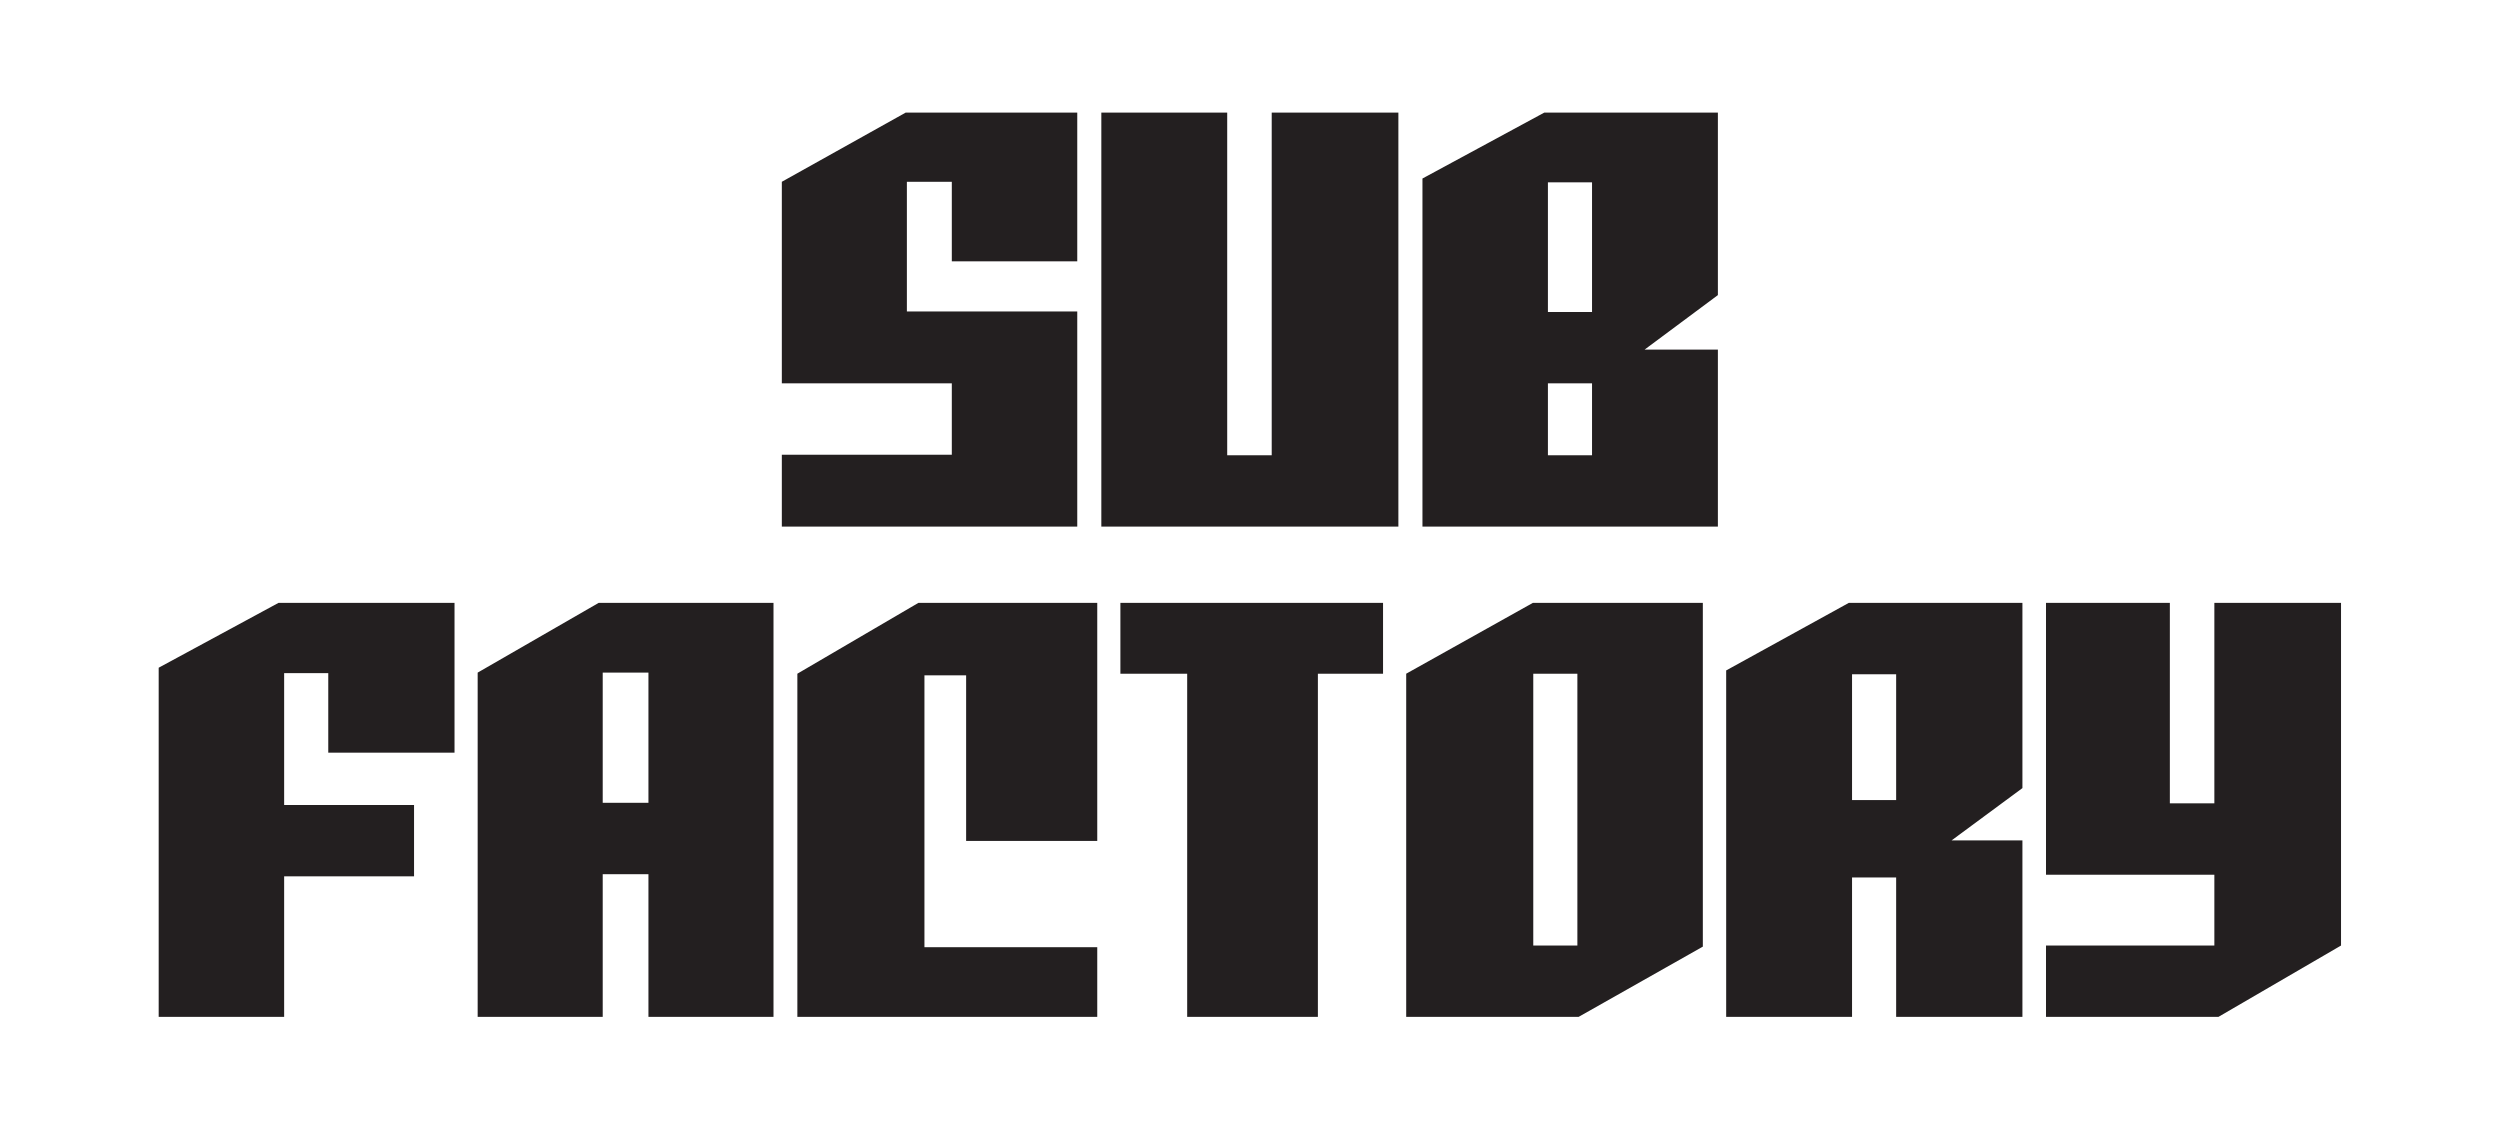
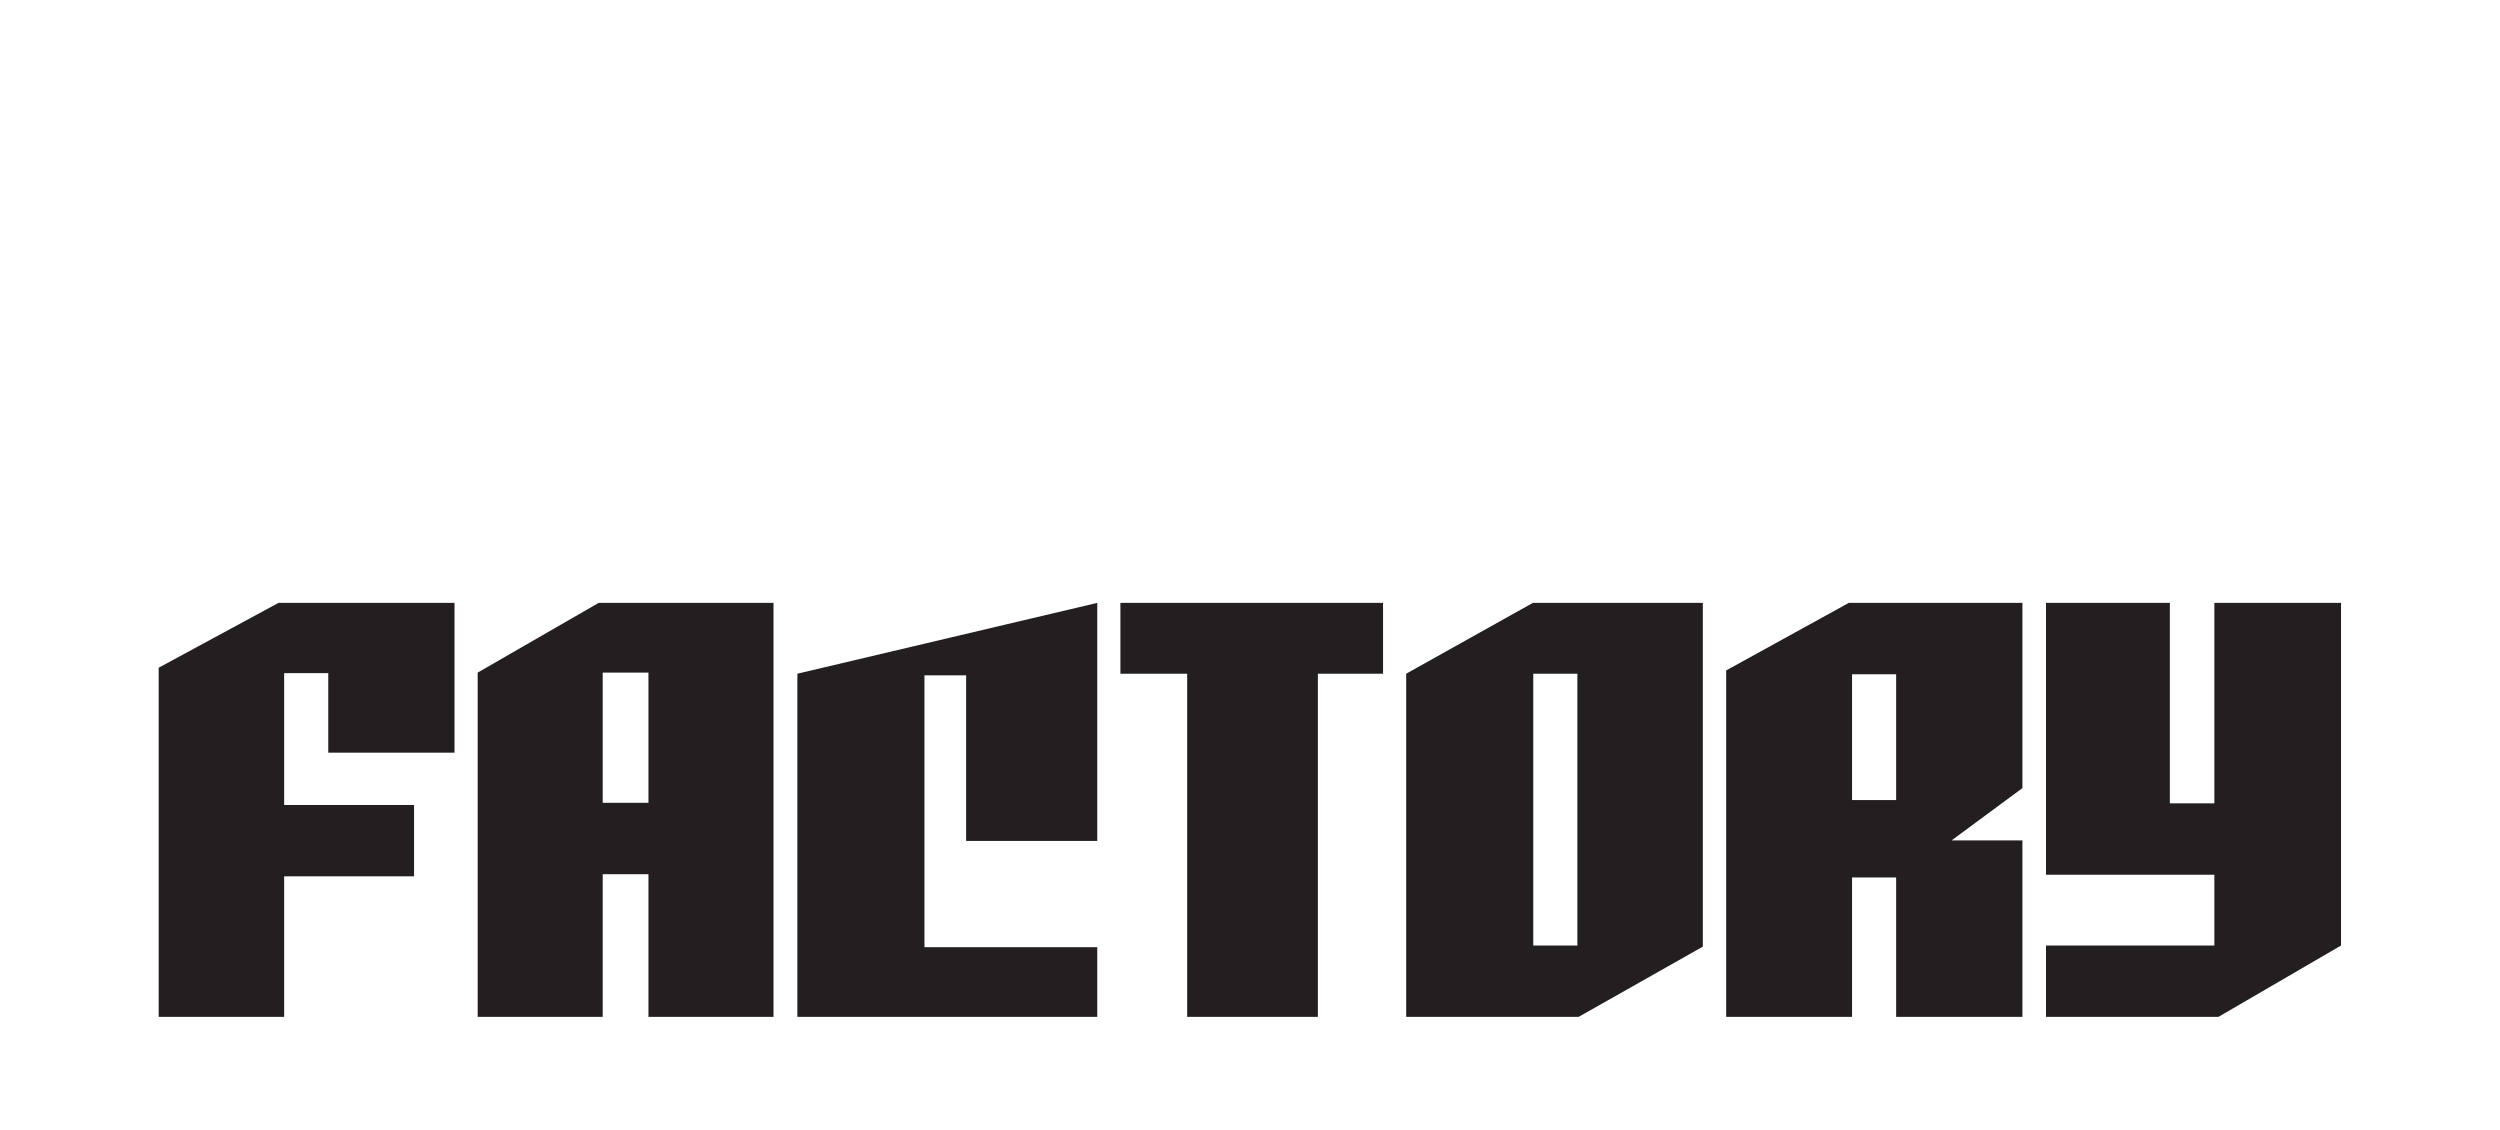
<svg xmlns="http://www.w3.org/2000/svg" xmlns:ns1="http://www.serif.com/" width="100%" height="100%" viewBox="0 0 3544 1602" version="1.1" xml:space="preserve" style="fill-rule:evenodd;clip-rule:evenodd;stroke-linejoin:round;stroke-miterlimit:2;">
  <g transform="matrix(4.167,0,0,4.167,0,0)">
-     <rect id="Page-1" ns1:id="Page 1" x="0" y="0" width="850.394" height="384.251" style="fill:none;" />
    <g id="Page-11" ns1:id="Page 1">
      <g id="Ebene-1" ns1:id="Ebene 1">
        <g transform="matrix(1,0,0,1,753.317,345.943)">
-           <path d="M0,-140.845L0,-72.642L-15.141,-72.642L-15.141,-140.845L-57.274,-140.845L-57.274,-48.368L0,-48.368L0,-24.274L-57.274,-24.274L-57.274,0L1.379,0L43.093,-24.274L43.093,-140.845L0,-140.845ZM-65.296,-140.845L-124.357,-140.845L-166.079,-117.864L-166.079,0L-123.258,0L-123.258,-47.441L-108.253,-47.441L-108.253,0L-65.296,0L-65.296,-60.042L-89.393,-60.042L-65.296,-77.835L-65.296,-140.845ZM-123.258,-116.566L-108.253,-116.566L-108.253,-73.753L-123.258,-73.753L-123.258,-116.566ZM-174.018,-140.845L-231.844,-140.845L-274.933,-116.752L-274.933,0L-216.287,0L-174.018,-23.904L-174.018,-140.845ZM-231.704,-116.752L-216.699,-116.752L-216.699,-24.275L-231.704,-24.275L-231.704,-116.752ZM-372.162,-140.845L-372.162,-116.752L-349.444,-116.752L-349.444,0L-304.976,0L-304.976,-116.752L-282.81,-116.752L-282.81,-140.845L-372.162,-140.845ZM-380.035,-140.845L-440.888,-140.845L-482.058,-116.752L-482.058,0L-380.035,0L-380.035,-23.718L-438.825,-23.718L-438.825,-116.196L-424.643,-116.196L-424.643,-59.856L-380.035,-59.856L-380.035,-140.845ZM-490.174,-140.845L-549.655,-140.845L-590.817,-117.122L-590.817,0L-548.276,0L-548.276,-48.553L-532.719,-48.553L-532.719,0L-490.174,0L-490.174,-140.845ZM-548.276,-117.122L-532.719,-117.122L-532.719,-72.827L-548.276,-72.827L-548.276,-117.122ZM-598.69,-140.845L-658.579,-140.845L-699.333,-118.79L-699.333,0L-656.652,0L-656.652,-47.812L-612.46,-47.812L-612.46,-72.086L-656.652,-72.086L-656.652,-116.937L-641.643,-116.937L-641.643,-89.879L-598.69,-89.879L-598.69,-140.845Z" style="fill:rgb(35,31,32);fill-rule:nonzero;" />
+           <path d="M0,-140.845L0,-72.642L-15.141,-72.642L-15.141,-140.845L-57.274,-140.845L-57.274,-48.368L0,-48.368L0,-24.274L-57.274,-24.274L-57.274,0L1.379,0L43.093,-24.274L43.093,-140.845L0,-140.845ZM-65.296,-140.845L-124.357,-140.845L-166.079,-117.864L-166.079,0L-123.258,0L-123.258,-47.441L-108.253,-47.441L-108.253,0L-65.296,0L-65.296,-60.042L-89.393,-60.042L-65.296,-77.835L-65.296,-140.845ZM-123.258,-116.566L-108.253,-116.566L-108.253,-73.753L-123.258,-73.753L-123.258,-116.566ZM-174.018,-140.845L-231.844,-140.845L-274.933,-116.752L-274.933,0L-216.287,0L-174.018,-23.904L-174.018,-140.845ZM-231.704,-116.752L-216.699,-116.752L-216.699,-24.275L-231.704,-24.275L-231.704,-116.752ZM-372.162,-140.845L-372.162,-116.752L-349.444,-116.752L-349.444,0L-304.976,0L-304.976,-116.752L-282.81,-116.752L-282.81,-140.845L-372.162,-140.845ZM-380.035,-140.845L-482.058,-116.752L-482.058,0L-380.035,0L-380.035,-23.718L-438.825,-23.718L-438.825,-116.196L-424.643,-116.196L-424.643,-59.856L-380.035,-59.856L-380.035,-140.845ZM-490.174,-140.845L-549.655,-140.845L-590.817,-117.122L-590.817,0L-548.276,0L-548.276,-48.553L-532.719,-48.553L-532.719,0L-490.174,0L-490.174,-140.845ZM-548.276,-117.122L-532.719,-117.122L-532.719,-72.827L-548.276,-72.827L-548.276,-117.122ZM-598.69,-140.845L-658.579,-140.845L-699.333,-118.79L-699.333,0L-656.652,0L-656.652,-47.812L-612.46,-47.812L-612.46,-72.086L-656.652,-72.086L-656.652,-116.937L-641.643,-116.937L-641.643,-89.879L-598.69,-89.879L-598.69,-140.845Z" style="fill:rgb(35,31,32);fill-rule:nonzero;" />
        </g>
        <g transform="matrix(1,0,0,1,525.356,179.154)">
-           <path d="M0,-140.845L-41.441,-118.424L-41.441,0L59.062,0L59.062,-60.231L34.145,-60.231L59.062,-78.761L59.062,-140.845L0,-140.845ZM1.239,-117.126L16.248,-117.126L16.248,-73.016L1.239,-73.016L1.239,-117.126ZM1.239,-48.738L16.248,-48.738L16.248,-24.274L1.239,-24.274L1.239,-48.738ZM-92.724,-140.845L-92.724,-24.274L-107.866,-24.274L-107.866,-140.845L-150.687,-140.845L-150.687,0L-49.632,0L-49.632,-140.845L-92.724,-140.845ZM-217.251,-140.845L-259.38,-117.312L-259.38,-48.738L-201.554,-48.738L-201.554,-24.46L-259.38,-24.46L-259.38,0L-158.877,0L-158.877,-73.202L-216.839,-73.202L-216.839,-117.312L-201.554,-117.312L-201.554,-90.254L-158.877,-90.254L-158.877,-140.845L-217.251,-140.845Z" style="fill:rgb(35,31,32);fill-rule:nonzero;" />
-         </g>
+           </g>
      </g>
    </g>
  </g>
</svg>